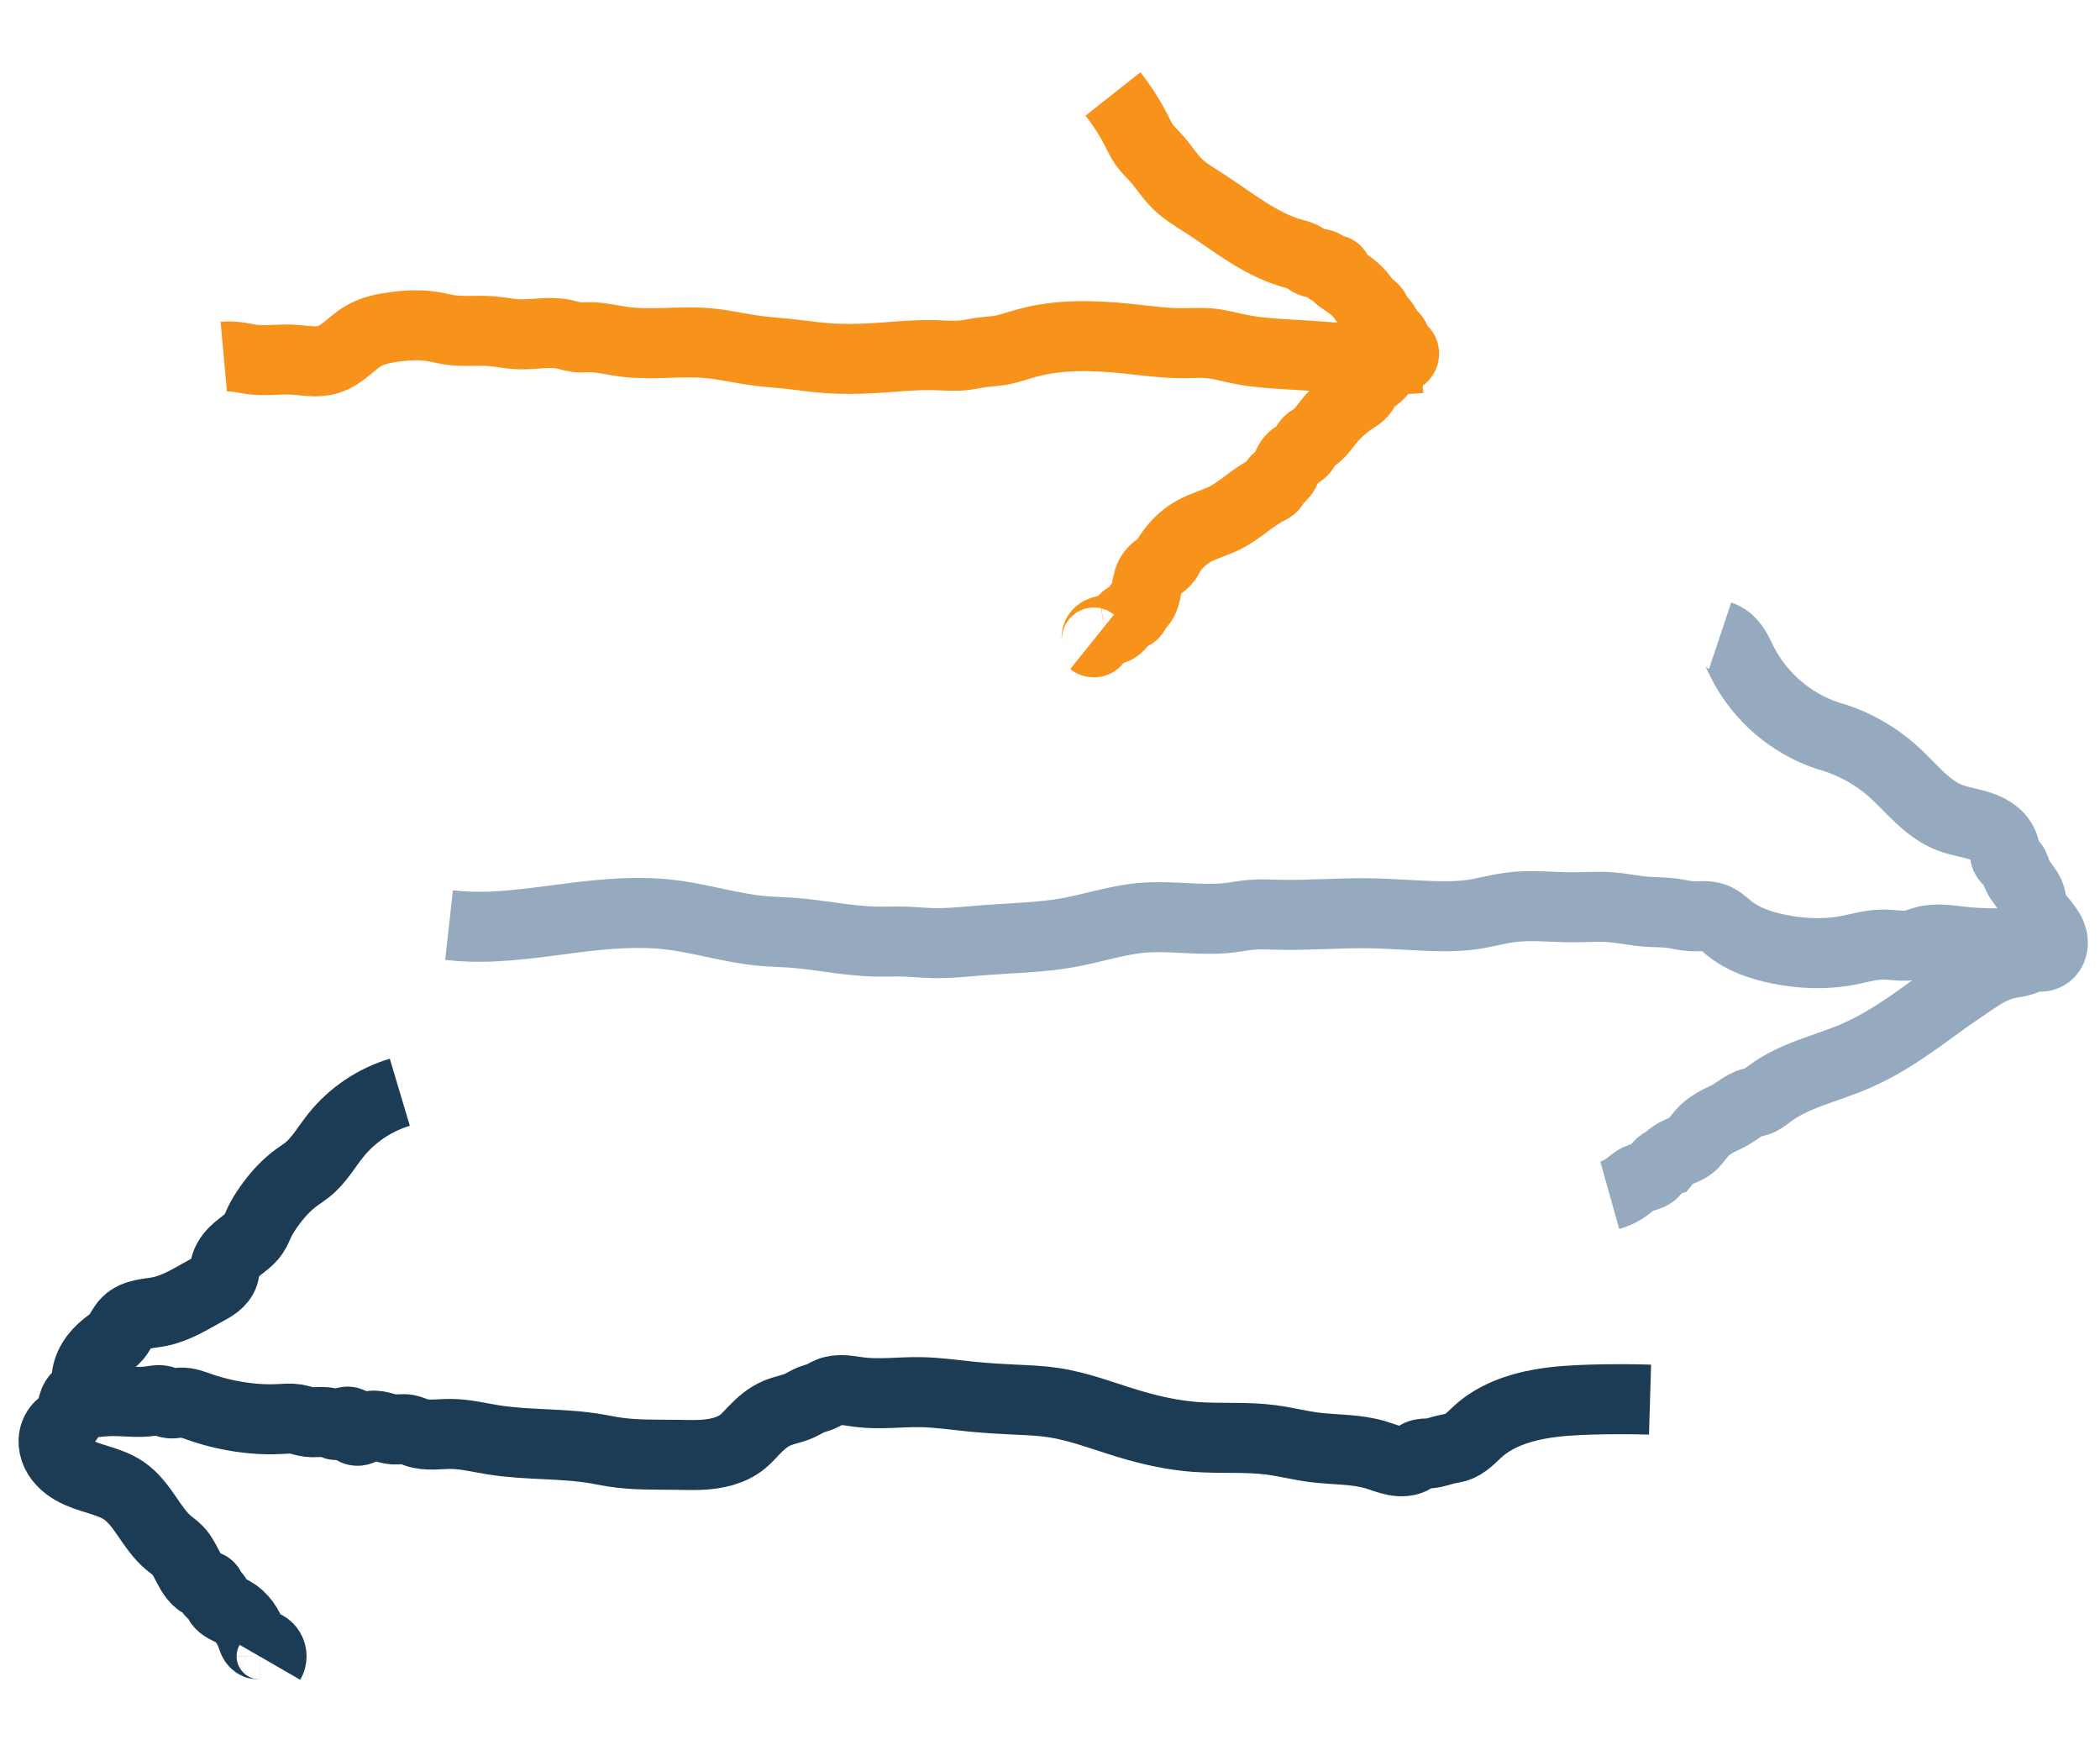
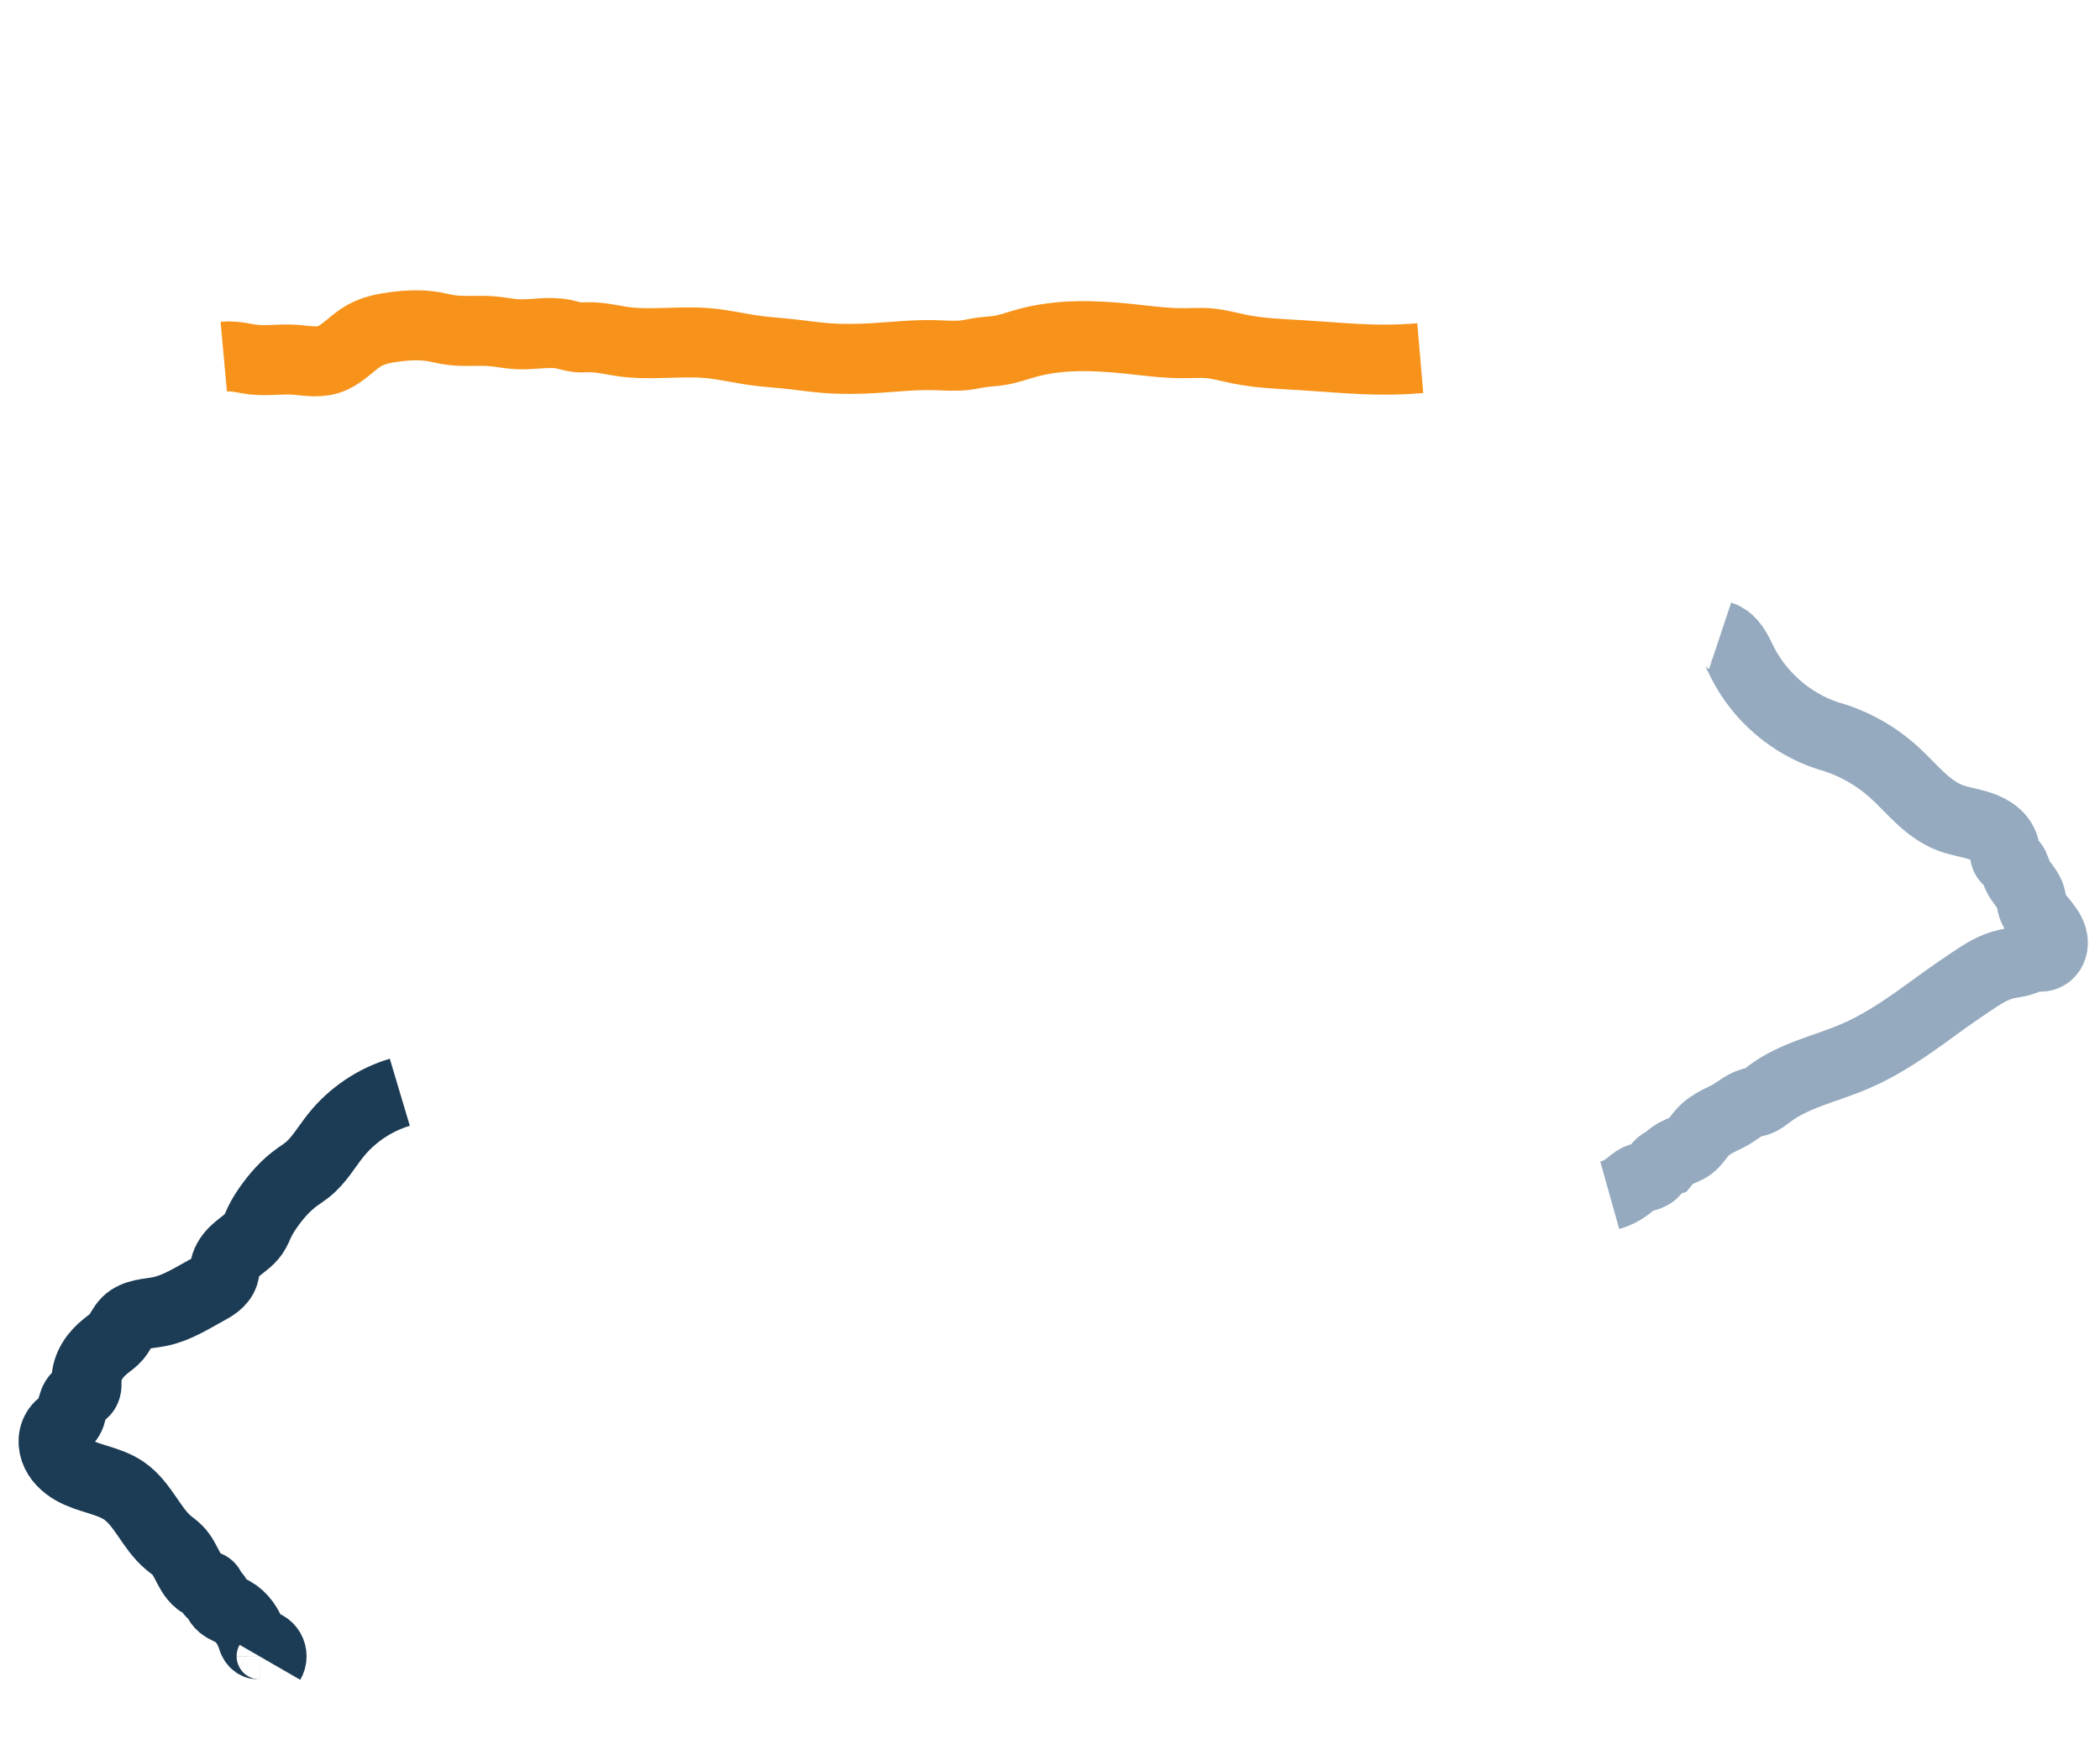
<svg xmlns="http://www.w3.org/2000/svg" xmlns:ns1="http://sodipodi.sourceforge.net/DTD/sodipodi-0.dtd" xmlns:ns2="http://www.inkscape.org/namespaces/inkscape" width="60" height="50" viewBox="0 0 60 50" version="1.1" id="svg5" ns1:docname="main_ico_instant.svg" ns2:version="1.3.2 (091e20e, 2023-11-25, custom)">
  <ns1:namedview id="namedview5" pagecolor="#ffffff" bordercolor="#000000" borderopacity="0.25" ns2:showpageshadow="2" ns2:pageopacity="0.0" ns2:pagecheckerboard="0" ns2:deskcolor="#d1d1d1" showgrid="false" ns2:zoom="23.46" ns2:cx="30.008525" ns2:cy="25" ns2:window-width="2560" ns2:window-height="1369" ns2:window-x="-8" ns2:window-y="-8" ns2:window-maximized="1" ns2:current-layer="svg5" />
  <title id="title1">fastP2p</title>
  <desc id="desc1">Created using Figma</desc>
  <defs id="defs5">
    <ns2:path-effect effect="spiro" id="path-effect10" is_visible="true" lpeversion="1" />
    <ns2:path-effect effect="spiro" id="path-effect9" is_visible="true" lpeversion="1" />
    <ns2:path-effect effect="spiro" id="path-effect8" is_visible="true" lpeversion="1" />
    <ns2:path-effect effect="spiro" id="path-effect7" is_visible="true" lpeversion="1" />
    <ns2:path-effect effect="spiro" id="path-effect6" is_visible="true" lpeversion="1" />
    <ns2:path-effect effect="spiro" id="path-effect5" is_visible="true" lpeversion="1" />
    <path id="path0_fill" fill-rule="evenodd" d="M 0 4.875L 0 3.809L 20.602 3.809L 17.58 0.762L 18.342 0L 22.684 4.342L 18.342 8.684L 17.555 7.922L 20.602 4.875L 0 4.875Z" />
    <path id="path1_fill" fill-rule="evenodd" d="M 0 4.875L 0 3.809L 14.602 3.809L 11.58 0.762L 12.342 0L 16.684 4.342L 12.342 8.684L 11.555 7.922L 14.602 4.875L 0 4.875Z" />
-     <path id="path2_fill" fill-rule="evenodd" d="M 22.684 4.875L 2.082 4.875L 5.129 7.922L 4.342 8.684L 0 4.342L 4.342 0L 5.104 0.762L 2.082 3.809L 22.684 3.809L 22.684 4.875Z" />
  </defs>
  <path style="opacity:1;fill:none;fill-opacity:1;stroke:#f7931a;stroke-width:2;stroke-dasharray:none;stroke-opacity:1" d="m 7.118,10.188 c 0.099,-0.009 0.199,-0.009 0.298,0 0.186,0.017 0.368,0.064 0.554,0.085 0.367,0.042 0.739,-0.018 1.108,0 0.171,0.008 0.342,0.034 0.513,0.044 0.171,0.011 0.346,0.006 0.51,-0.044 0.197,-0.06 0.369,-0.183 0.529,-0.312 0.16,-0.129 0.315,-0.268 0.494,-0.37 0.271,-0.155 0.585,-0.217 0.895,-0.256 0.368,-0.047 0.743,-0.064 1.108,0 0.143,0.025 0.283,0.063 0.426,0.085 0.408,0.065 0.825,0.008 1.236,0.043 0.242,0.021 0.482,0.073 0.725,0.085 0.441,0.022 0.889,-0.09 1.321,0 0.128,0.027 0.253,0.071 0.384,0.085 0.113,0.012 0.227,7.943e-4 0.341,0 0.33,-0.002 0.653,0.083 0.98,0.128 0.803,0.109 1.622,-0.031 2.43,0.043 0.458,0.042 0.908,0.152 1.364,0.213 0.283,0.038 0.568,0.056 0.853,0.085 0.384,0.039 0.766,0.099 1.151,0.128 0.454,0.034 0.91,0.027 1.364,0 0.568,-0.034 1.136,-0.099 1.705,-0.085 0.299,0.007 0.599,0.036 0.895,0 0.172,-0.021 0.34,-0.063 0.512,-0.085 0.142,-0.018 0.285,-0.023 0.426,-0.043 0.277,-0.039 0.541,-0.138 0.81,-0.213 0.937,-0.261 1.931,-0.228 2.899,-0.128 0.539,0.056 1.078,0.133 1.62,0.128 0.227,-0.002 0.455,-0.018 0.682,0 0.303,0.025 0.597,0.11 0.895,0.171 0.574,0.116 1.163,0.135 1.748,0.171 0.796,0.048 1.59,0.127 2.387,0.128 0.341,2.08e-4 0.683,-0.014 1.023,-0.043" id="path5" ns2:path-effect="#path-effect5" ns2:original-d="m 7.1184996,10.187553 c 0.09946,0 0.1992637,-0.0083 0.2983802,0 0.8228181,0.06857 -0.645158,0.02814 0.5541347,0.08525 0.369005,0.01757 0.7388463,0 1.1082694,0 0.341006,0 0.6866517,0.05606 1.0230181,0 0.540175,-0.09003 0.648037,-0.5043895 1.023018,-0.6820122 0.32227,-0.1526542 0.563224,-0.2280947 0.89514,-0.2557544 0.352731,-0.029394 0.756067,-0.037074 1.10827,0 0.144103,0.015169 0.282154,0.070083 0.426257,0.085252 0.409075,0.04306 0.825635,0.015258 1.236147,0.042626 0.571097,0.038073 0.112116,0.053013 0.724638,0.085252 0.43291,0.022785 0.891147,-0.053781 1.321398,0 0.129985,0.016248 0.253532,0.069946 0.383631,0.085252 0.11289,0.013281 0.227589,-0.00756 0.341006,0 0.327563,0.021838 0.652004,0.1105936 0.980392,0.1278772 0.807448,0.042497 1.622833,-0.0022 2.429668,0.042626 0.551585,0.030644 0.710311,0.1140812 1.364024,0.2131284 0.282366,0.04278 0.568673,0.05371 0.852515,0.08525 0.378325,0.04204 0.770562,0.115992 1.150895,0.127877 0.454453,0.0142 0.909349,0 1.364024,0 0.571297,0 1.135931,-0.06628 1.70503,-0.08525 0.298214,-0.0099 0.597307,0.01805 0.89514,0 0.172539,-0.01046 0.340239,-0.0619 0.511509,-0.08525 0.141485,-0.01929 0.285406,-0.01915 0.426258,-0.04263 0.285716,-0.047619 0.522036,-0.1852717 0.809889,-0.2131284 0.959734,-0.092878 1.93347,-0.1761313 2.898551,-0.1278773 0.540716,0.027036 1.078167,0.1053101 1.619778,0.1278773 0.22714,0.00946 0.455178,-0.015122 0.682012,0 0.440953,0.029397 0.375268,0.077668 0.895141,0.170503 0.622037,0.1110784 1.08777,0.1086384 1.747655,0.1705034 0.788839,0.07395 1.591448,0.286996 2.387042,0.127877 0.314239,-0.06285 0.677699,0.02644 1.023018,-0.04263" transform="translate(-0.725)" />
-   <path style="opacity:1;fill:none;fill-opacity:1;stroke:#f7931a;stroke-width:2;stroke-dasharray:none;stroke-opacity:1" d="m 32.523,2.685 c 0.262,0.331 0.491,0.689 0.682,1.066 0.066,0.131 0.128,0.264 0.213,0.384 0.099,0.14 0.227,0.256 0.341,0.384 0.209,0.233 0.374,0.505 0.597,0.725 0.225,0.222 0.501,0.383 0.767,0.554 0.828,0.532 1.608,1.19 2.558,1.449 0.087,0.024 0.176,0.044 0.256,0.085 0.102,0.052 0.189,0.137 0.298,0.171 0.057,0.017 0.116,0.02 0.175,0.028 0.059,0.008 0.119,0.022 0.166,0.057 0.016,0.012 0.031,0.026 0.043,0.043 0.011,0.024 0.03,0.046 0.052,0.061 0.022,0.015 0.049,0.024 0.076,0.025 0.032,0.001 0.064,-0.008 0.096,-0.006 0.016,6.667e-4 0.032,0.004 0.046,0.012 0.014,0.008 0.025,0.021 0.029,0.037 0.003,0.014 2.62e-4,0.028 0,0.043 -6.83e-4,0.037 0.017,0.073 0.042,0.1 0.025,0.028 0.056,0.049 0.086,0.07 0.218,0.148 0.442,0.298 0.597,0.512 0.042,0.058 0.078,0.12 0.128,0.171 0.043,0.044 0.094,0.078 0.141,0.116 0.047,0.039 0.092,0.083 0.115,0.139 0.017,0.042 0.022,0.088 0.043,0.128 0.018,0.036 0.048,0.065 0.08,0.09 0.031,0.026 0.064,0.05 0.091,0.08 0.055,0.062 0.082,0.144 0.128,0.213 0.062,0.092 0.159,0.159 0.213,0.256 0.023,0.042 0.038,0.088 0.055,0.133 0.017,0.045 0.039,0.089 0.072,0.123 0.021,0.022 0.047,0.038 0.071,0.057 0.024,0.019 0.046,0.042 0.057,0.07 0.008,0.02 0.009,0.043 0.004,0.064 -0.004,0.021 -0.014,0.041 -0.027,0.059 -0.027,0.035 -0.066,0.057 -0.107,0.071 -0.082,0.028 -0.174,0.025 -0.253,0.062 -0.069,0.032 -0.122,0.092 -0.166,0.154 -0.044,0.062 -0.082,0.13 -0.132,0.187 -0.057,0.064 -0.128,0.115 -0.196,0.166 -0.069,0.051 -0.138,0.105 -0.187,0.175 -0.048,0.068 -0.077,0.148 -0.128,0.213 -0.057,0.072 -0.137,0.121 -0.213,0.171 -0.271,0.177 -0.52,0.389 -0.725,0.639 -0.134,0.164 -0.252,0.348 -0.426,0.469 -0.038,0.026 -0.077,0.049 -0.115,0.076 -0.037,0.026 -0.073,0.057 -0.098,0.095 -0.036,0.053 -0.05,0.117 -0.085,0.171 -0.039,0.06 -0.101,0.101 -0.163,0.137 -0.062,0.036 -0.127,0.069 -0.178,0.119 -0.053,0.051 -0.09,0.116 -0.121,0.183 -0.031,0.067 -0.057,0.136 -0.092,0.201 -0.034,0.062 -0.078,0.12 -0.128,0.171 -0.052,0.01 -0.099,0.042 -0.128,0.085 -0.018,0.026 -0.029,0.057 -0.041,0.086 -0.012,0.03 -0.024,0.059 -0.045,0.084 -0.033,0.04 -0.082,0.062 -0.128,0.085 -0.442,0.218 -0.796,0.588 -1.236,0.81 -0.29,0.146 -0.612,0.225 -0.895,0.384 -0.212,0.119 -0.399,0.281 -0.554,0.469 -0.045,0.055 -0.088,0.112 -0.128,0.171 -0.028,0.079 -0.072,0.152 -0.128,0.213 -0.058,0.063 -0.128,0.114 -0.196,0.166 -0.068,0.052 -0.136,0.106 -0.187,0.175 -0.09,0.122 -0.12,0.277 -0.148,0.427 -0.028,0.149 -0.059,0.305 -0.151,0.426 -0.055,0.073 -0.132,0.131 -0.171,0.213 -0.014,0.029 -0.023,0.06 -0.043,0.085 -0.02,0.025 -0.05,0.041 -0.08,0.052 -0.03,0.011 -0.061,0.02 -0.091,0.033 -0.073,0.035 -0.125,0.102 -0.173,0.168 -0.048,0.066 -0.097,0.134 -0.168,0.173 -0.048,0.027 -0.103,0.038 -0.158,0.044 -0.055,0.006 -0.11,0.007 -0.164,0.016 -0.054,0.008 -0.109,0.025 -0.153,0.057 -0.022,0.016 -0.042,0.037 -0.056,0.06 -0.014,0.024 -0.022,0.051 -0.023,0.078 -2.73e-4,0.014 0.002,0.028 0.003,0.043 9.79e-4,0.014 0.001,0.029 -0.003,0.043 -0.007,0.026 -0.027,0.048 -0.052,0.056 -0.025,0.008 -0.055,0.003 -0.075,-0.013" id="path6" ns2:path-effect="#path-effect6" ns2:original-d="m 32.523444,2.685422 c 0.261026,0.3339324 0.461172,0.7042694 0.682012,1.0656436 0.07628,0.1248235 0.12748,0.2650405 0.213129,0.3836318 0.100174,0.1387023 0.230489,0.2530209 0.341006,0.3836317 0.202123,0.2388724 0.36848,0.5106246 0.59676,0.7246377 0.230156,0.2157709 0.50621,0.3769912 0.767264,0.5541346 0.801915,0.5441567 1.670819,1.0551751 2.557544,1.4492754 0.08212,0.036497 0.173158,0.049853 0.255755,0.085252 0.105291,0.045125 0.191121,0.1302807 0.29838,0.170503 0.194553,0.072957 0.183241,0.00637 0.341006,0.085252 0.01797,0.00899 0.02842,0.028417 0.04263,0.042626 0.04263,0.028417 0.08079,0.065071 0.127877,0.085252 0.05385,0.023077 0.118104,0.016426 0.170503,0.042626 0.01271,0.00635 -0.0064,0.029917 0,0.042626 0.02001,0.040029 0.102692,0.1369227 0.127877,0.170503 0.158007,0.210675 0.39298,0.3586736 0.596761,0.5115089 0.184143,0.1381078 0.0069,0.025281 0.127877,0.170503 0.07718,0.09262 0.193725,0.1523719 0.255754,0.2557545 0.02312,0.038528 0.01651,0.091315 0.04263,0.1278772 0.04672,0.065405 0.121157,0.1070581 0.170503,0.170503 0.05087,0.065397 0.07915,0.1461253 0.127877,0.2131288 0.06527,0.089747 0.146546,0.1669764 0.213129,0.2557544 0.191816,0.2557545 -0.213129,-0.170503 0.127877,0.2557545 0.129907,0.1623839 0.05481,-0.091341 0.127878,0.1278769 0.02263,0.06788 -0.328687,0.222787 -0.383632,0.255755 -0.11468,0.06881 -0.203833,0.246458 -0.29838,0.341005 -0.120982,0.120982 -0.269963,0.213129 -0.383632,0.341006 -0.05504,0.06192 -0.07283,0.151207 -0.127877,0.213129 -0.06044,0.068 -0.14466,0.110593 -0.213129,0.170503 -0.242428,0.212125 -0.496857,0.411605 -0.724638,0.639386 -0.510263,0.510264 0.07612,0.01674 -0.426257,0.468884 -0.06762,0.06086 -0.153219,0.102034 -0.213129,0.170503 -0.04184,0.04782 -0.0439,0.122257 -0.08525,0.170503 -0.09247,0.107879 -0.248538,0.147874 -0.341006,0.255754 -0.0952,0.111069 -0.131984,0.261914 -0.213129,0.383632 -0.04263,0.05683 -0.08525,0.113668 -0.127877,0.170503 -0.04263,0.02842 -0.09508,0.04589 -0.127878,0.08525 -0.04068,0.04881 -0.04457,0.121688 -0.08525,0.170503 -0.0328,0.03936 -0.08787,0.05325 -0.127877,0.08525 -0.395551,0.31644 -0.775013,0.597058 -1.236147,0.809889 -0.300276,0.138589 -0.616482,0.197859 -0.895141,0.383632 -0.20266,0.135107 -0.393038,0.284773 -0.554134,0.468883 -0.04678,0.05346 -0.08525,0.113668 -0.127877,0.170503 -0.04263,0.07104 -0.07396,0.150224 -0.127878,0.213128 -0.104274,0.121654 -0.300284,0.190981 -0.383631,0.341006 -0.142876,0.257177 -0.168481,0.592716 -0.298381,0.852515 -0.04069,0.08137 -0.117622,0.139096 -0.170503,0.213129 -0.01847,0.02585 -0.02016,0.06279 -0.04263,0.08525 -0.04493,0.04493 -0.119669,0.04712 -0.170503,0.08525 -0.124968,0.09373 -0.208822,0.258391 -0.341006,0.341006 -0.02478,0.01548 -0.523662,0.210045 -0.554135,0.255755 -0.01576,0.02364 0.01271,0.05983 0,0.08525 -0.0285,0.057 -0.127877,-0.07228 -0.127877,0.04263" transform="translate(-0.725)" />
-   <path style="opacity:1;fill:none;fill-opacity:1;stroke:#95aabf;stroke-width:2;stroke-dasharray:none;stroke-opacity:1" d="m 13.555,26.428 c 0.198,0.022 0.397,0.036 0.597,0.043 0.999,0.032 1.992,-0.132 2.984,-0.256 0.905,-0.113 1.822,-0.191 2.728,-0.085 0.903,0.106 1.779,0.393 2.685,0.469 0.255,0.021 0.512,0.025 0.767,0.043 0.813,0.055 1.615,0.239 2.43,0.256 0.27,0.005 0.54,-0.007 0.81,0 0.27,0.007 0.54,0.036 0.81,0.043 0.498,0.013 0.995,-0.047 1.492,-0.085 0.797,-0.062 1.6,-0.071 2.387,-0.213 0.714,-0.129 1.409,-0.366 2.131,-0.426 0.822,-0.068 1.653,0.096 2.472,0 0.214,-0.025 0.425,-0.068 0.639,-0.085 0.255,-0.021 0.511,-0.006 0.767,0 0.867,0.021 1.733,-0.056 2.6,-0.043 0.697,0.011 1.392,0.08 2.089,0.085 0.271,0.002 0.542,-0.006 0.81,-0.043 0.387,-0.053 0.764,-0.165 1.151,-0.213 0.579,-0.072 1.165,-1.2e-4 1.748,0 0.37,7.6e-5 0.74,-0.029 1.108,0 0.343,0.027 0.68,0.103 1.023,0.128 0.241,0.018 0.485,0.009 0.725,0.043 0.185,0.026 0.367,0.076 0.554,0.085 0.107,0.005 0.215,-0.003 0.322,-0.003 0.107,-3.2e-5 0.216,0.008 0.317,0.045 0.164,0.06 0.291,0.189 0.426,0.298 0.4,0.323 0.903,0.494 1.407,0.597 0.644,0.132 1.314,0.164 1.961,0.043 0.34,-0.064 0.677,-0.169 1.023,-0.171 0.15,-4.84e-4 0.299,0.019 0.448,0.028 0.15,0.01 0.302,0.01 0.447,-0.028 0.087,-0.023 0.17,-0.059 0.256,-0.085 0.356,-0.109 0.738,-0.041 1.108,0 0.453,0.05 0.909,0.058 1.364,0.043 0.23,-0.008 0.461,-0.022 0.682,-0.085 0.043,-0.012 0.086,-0.027 0.128,-0.043" id="path7" ns2:path-effect="#path-effect7" ns2:original-d="m 13.554987,26.427962 c 0.19892,0.01421 0.397334,0.04263 0.596761,0.04263 0.999049,0 1.990757,-0.180807 2.983802,-0.255754 0.896072,-0.06763 1.828452,-0.113364 2.728048,-0.08525 0.922231,0.02882 1.773721,0.358374 2.685422,0.468883 0.254287,0.03082 0.511999,0.02135 0.767263,0.04263 0.810023,0.0675 1.617534,0.214107 2.429668,0.255755 0.269608,0.01383 0.540019,-0.0071 0.809889,0 0.270243,0.0071 0.539552,0.04263 0.809889,0.04263 0.06105,0 1.406874,-0.08053 1.491901,-0.08525 0.856583,-0.04759 1.572842,-0.03035 2.387042,-0.213129 0.85166,-0.191189 1.320386,-0.393821 2.131287,-0.426257 0.820998,-0.03284 1.652946,0.05852 2.472293,0 0.214469,-0.01532 0.424765,-0.07224 0.639387,-0.08525 0.255286,-0.01547 0.511613,0.0073 0.767263,0 0.863946,-0.02468 1.73483,-0.08383 2.60017,-0.04262 1.178277,0.05611 1.110834,0.111679 2.088662,0.08525 0.270238,-0.0073 0.541404,-0.01104 0.809889,-0.04263 0.533514,-0.06277 0.643992,-0.170887 1.150895,-0.213128 0.58054,-0.04838 1.165104,0 1.747656,0 0.366198,0 0.742141,-0.01927 1.108269,0 1.108331,0.05833 -0.08619,0.01313 1.023018,0.127877 0.240679,0.0249 0.483875,0.01855 0.724638,0.04263 0.185957,0.01859 0.367952,0.06906 0.554135,0.08525 0.07969,0.0069 0.50059,-0.0314 0.639386,0.04263 0.153033,0.08162 0.278789,0.20709 0.426257,0.29838 0.439433,0.27203 0.892041,0.519569 1.40665,0.59676 0.579402,0.08691 1.36812,0.07555 1.960784,0.04263 0.347868,-0.01933 0.677637,-0.145833 1.023018,-0.170503 0.289287,-0.02066 0.608877,0.04771 0.895141,0 0.08864,-0.01477 0.167636,-0.06763 0.255754,-0.08525 0.218987,-0.0438 0.861311,-0.01544 1.10827,0 0.04754,0.003 1.249639,0.09982 1.364023,0.04263 0.194914,-0.09746 0.46138,-0.04113 0.682012,-0.08525 0.2449,-0.04898 -0.01223,-0.04263 0.127878,-0.04263" transform="translate(-0.725)" />
  <path style="opacity:1;fill:none;fill-opacity:1;stroke:#95aabf;stroke-width:2;stroke-dasharray:none;stroke-opacity:1" d="m 49.872,18.159 c 0.06,0.02 0.118,0.049 0.171,0.085 0.115,0.079 0.204,0.191 0.276,0.31 0.072,0.119 0.129,0.247 0.192,0.372 0.495,0.977 1.389,1.746 2.43,2.089 0.693,0.191 1.34,0.544 1.876,1.023 0.262,0.234 0.496,0.497 0.752,0.737 0.256,0.24 0.54,0.459 0.868,0.585 0.317,0.121 0.663,0.151 0.977,0.28 0.157,0.064 0.306,0.155 0.418,0.281 0.113,0.127 0.186,0.293 0.182,0.462 -3.55e-4,0.014 -0.001,0.028 0,0.043 0.003,0.028 0.014,0.055 0.029,0.079 0.016,0.024 0.035,0.045 0.057,0.063 0.042,0.038 0.091,0.069 0.127,0.113 0.035,0.042 0.058,0.092 0.076,0.144 0.018,0.051 0.032,0.104 0.052,0.155 0.047,0.116 0.126,0.215 0.201,0.315 0.075,0.1 0.149,0.204 0.183,0.325 0.02,0.07 0.025,0.143 0.043,0.213 0.036,0.146 0.123,0.275 0.217,0.393 0.094,0.118 0.196,0.23 0.273,0.36 0.076,0.13 0.125,0.283 0.1,0.432 -0.013,0.074 -0.045,0.146 -0.096,0.202 -0.051,0.056 -0.12,0.095 -0.195,0.105 -0.056,0.007 -0.114,-0.002 -0.171,0 -0.074,0.002 -0.147,0.024 -0.217,0.049 -0.07,0.026 -0.138,0.056 -0.209,0.079 -0.138,0.043 -0.285,0.054 -0.426,0.085 -0.375,0.082 -0.705,0.297 -1.023,0.512 -0.229,0.154 -0.457,0.309 -0.682,0.469 -0.257,0.183 -0.511,0.371 -0.767,0.554 -0.592,0.423 -1.206,0.822 -1.876,1.108 -0.816,0.349 -1.72,0.532 -2.43,1.066 -0.108,0.081 -0.213,0.171 -0.341,0.213 -0.056,0.018 -0.114,0.027 -0.171,0.043 -0.222,0.062 -0.398,0.226 -0.597,0.341 -0.11,0.064 -0.228,0.113 -0.341,0.171 -0.173,0.088 -0.339,0.197 -0.469,0.341 -0.115,0.127 -0.203,0.282 -0.341,0.384 -0.128,0.095 -0.287,0.136 -0.426,0.213 -0.097,0.054 -0.185,0.127 -0.256,0.213 -0.081,0.021 -0.156,0.066 -0.213,0.128 -0.062,0.067 -0.102,0.153 -0.171,0.213 -0.058,0.051 -0.132,0.079 -0.206,0.1 -0.074,0.022 -0.15,0.038 -0.22,0.07 -0.111,0.051 -0.201,0.139 -0.298,0.213 -0.152,0.117 -0.327,0.204 -0.512,0.256" id="path8" ns2:path-effect="#path-effect8" ns2:original-d="m 49.872123,18.158568 c 0.05683,0.02842 0.125571,0.04032 0.170503,0.08525 0.195077,0.195077 0.29318,0.469319 0.468883,0.682012 0.689272,0.834382 1.511531,1.520291 2.429667,2.088662 0.560243,0.459574 1.263203,0.659447 1.875533,1.023018 0.602313,0.357623 1.047697,0.925341 1.619779,1.321398 0.513956,0.355816 1.102454,0.607657 1.577152,1.023018 0.01069,0.0094 -0.0064,0.02992 0,0.04262 0.08605,0.1721 0.08743,0.09864 0.213129,0.255755 0.06366,0.07957 0.07068,0.222123 0.127877,0.29838 0.307632,0.410176 -0.04126,-0.39249 0.383632,0.639386 0.02759,0.06699 0.02633,0.142535 0.04263,0.213129 0.01718,0.07445 0.362553,1.23521 0.29838,1.491901 -0.0034,0.01358 -0.07356,-0.01616 -0.170503,0 -0.146324,0.02439 -0.281859,0.0939 -0.426258,0.127877 -0.141047,0.03319 -0.288793,0.03943 -0.426257,0.08525 -0.216357,0.07212 -0.859665,0.410118 -1.023018,0.511509 -0.234399,0.145489 -0.454675,0.312589 -0.682012,0.468883 -0.255754,0.184712 -0.50022,0.386156 -0.767263,0.554135 -0.614673,0.386649 -1.235568,0.7651 -1.875533,1.108269 -0.77938,0.417929 -1.630842,0.686202 -2.429668,1.065644 -0.121078,0.05751 -0.221113,0.153182 -0.341006,0.213129 -0.0524,0.0262 -0.115649,0.02206 -0.170503,0.04263 -0.212966,0.07986 -0.399384,0.231353 -0.59676,0.341006 -0.111093,0.06172 -0.229913,0.108785 -0.341006,0.170503 -0.188037,0.104465 -0.310551,0.182674 -0.468883,0.341006 -0.120433,0.120433 -0.194764,0.286137 -0.341006,0.383632 -0.639386,0.426257 -0.159847,0.05328 -0.426258,0.213129 -0.118522,0.07111 -0.15331,0.131173 -0.255754,0.213128 -0.04984,0.07736 -0.146849,0.07817 -0.213129,0.127878 -0.168728,0.126546 -0.0027,0.04535 -0.170503,0.213128 -0.140904,0.140905 -0.257195,0.102878 -0.426257,0.170503 -0.114101,0.04564 -0.192525,0.160201 -0.29838,0.213129 -0.295478,0.147739 -0.198964,-0.05679 -0.511509,0.255755" transform="translate(-0.725)" />
-   <path style="opacity:1;fill:none;fill-opacity:1;stroke:#1c3c55;stroke-width:2;stroke-dasharray:none;stroke-opacity:1" d="m 47.869,39.983 c -0.568,-0.017 -1.137,-0.017 -1.705,0 -0.485,0.015 -0.971,0.042 -1.449,0.128 -0.634,0.114 -1.266,0.339 -1.748,0.767 -0.1,0.089 -0.192,0.186 -0.295,0.271 -0.102,0.086 -0.217,0.161 -0.345,0.198 -0.07,0.02 -0.142,0.028 -0.213,0.043 -0.186,0.037 -0.365,0.113 -0.554,0.128 -0.05,0.004 -0.101,0.003 -0.152,0.007 -0.05,0.004 -0.101,0.013 -0.147,0.035 -0.046,0.022 -0.085,0.057 -0.128,0.085 -0.08,0.053 -0.174,0.083 -0.27,0.094 -0.095,0.011 -0.192,0.004 -0.287,-0.014 -0.189,-0.035 -0.368,-0.111 -0.552,-0.166 -0.563,-0.168 -1.164,-0.139 -1.748,-0.213 -0.415,-0.053 -0.821,-0.159 -1.236,-0.213 -0.719,-0.094 -1.45,-0.031 -2.174,-0.085 -0.652,-0.049 -1.293,-0.194 -1.918,-0.384 -0.707,-0.214 -1.401,-0.487 -2.131,-0.597 -0.367,-0.055 -0.738,-0.068 -1.108,-0.085 -0.413,-0.019 -0.825,-0.044 -1.236,-0.085 -0.483,-0.049 -0.964,-0.12 -1.449,-0.128 -0.583,-0.009 -1.169,0.074 -1.748,0 -0.143,-0.018 -0.284,-0.046 -0.428,-0.055 -0.144,-0.009 -0.291,6.88e-4 -0.424,0.055 -0.088,0.036 -0.168,0.091 -0.256,0.128 -0.083,0.035 -0.172,0.053 -0.256,0.085 -0.119,0.045 -0.225,0.117 -0.341,0.171 -0.204,0.094 -0.432,0.126 -0.639,0.213 -0.264,0.11 -0.485,0.304 -0.682,0.512 -0.097,0.102 -0.19,0.209 -0.298,0.298 -0.328,0.271 -0.769,0.364 -1.194,0.384 -0.227,0.011 -0.455,0.003 -0.682,0 -0.612,-0.009 -1.228,0.012 -1.833,-0.085 -0.157,-0.025 -0.312,-0.058 -0.469,-0.085 -0.97,-0.167 -1.969,-0.102 -2.941,-0.256 -0.411,-0.065 -0.82,-0.17 -1.236,-0.171 -0.164,-3.78e-4 -0.329,0.015 -0.493,0.018 -0.164,0.003 -0.331,-0.008 -0.487,-0.061 -0.085,-0.029 -0.167,-0.069 -0.256,-0.085 -0.126,-0.022 -0.256,0.008 -0.384,0 -0.123,-0.007 -0.241,-0.049 -0.36,-0.079 -0.12,-0.03 -0.248,-0.047 -0.364,-0.006 -0.088,0.031 -0.163,0.094 -0.254,0.116 -0.045,0.011 -0.095,0.011 -0.137,-0.008 -0.021,-0.01 -0.04,-0.024 -0.054,-0.043 -0.014,-0.019 -0.023,-0.041 -0.024,-0.064 -7.33e-4,-0.014 0.001,-0.028 0,-0.043 -0.002,-0.022 -0.013,-0.043 -0.028,-0.059 -0.016,-0.016 -0.036,-0.027 -0.058,-0.033 -0.043,-0.011 -0.089,-0.003 -0.131,0.013 -0.042,0.016 -0.081,0.039 -0.122,0.056 -0.041,0.017 -0.086,0.029 -0.13,0.023 -0.032,-0.005 -0.062,-0.02 -0.085,-0.043 -0.097,-0.026 -0.198,-0.041 -0.298,-0.043 -0.128,-0.002 -0.257,0.015 -0.384,0 -0.13,-0.016 -0.254,-0.065 -0.384,-0.085 -0.141,-0.022 -0.284,-0.008 -0.426,0 -0.514,0.029 -1.031,-0.021 -1.535,-0.128 -0.26,-0.055 -0.517,-0.125 -0.767,-0.213 -0.18,-0.063 -0.363,-0.137 -0.554,-0.128 -0.065,0.003 -0.128,0.016 -0.193,0.021 -0.064,0.006 -0.131,0.004 -0.191,-0.021 -0.029,-0.012 -0.056,-0.03 -0.085,-0.043 -0.059,-0.026 -0.126,-0.031 -0.191,-0.027 -0.065,0.004 -0.129,0.018 -0.193,0.027 -0.324,0.049 -0.653,0.006 -0.98,0 -0.373,-0.006 -0.747,0.037 -1.108,0.128" id="path9" ns2:path-effect="#path-effect9" ns2:original-d="m 47.868713,39.98295 c -0.571774,-0.09348 -1.135022,-0.02591 -1.70503,0 -0.808222,0.03674 -0.293294,-0.09768 -1.449275,0.127877 -0.691395,0.134906 -1.176177,0.359064 -1.747656,0.767263 -0.544109,0.38865 0.225654,0.0652 -0.639386,0.468884 -0.06565,0.03064 -0.142404,0.02691 -0.213129,0.04262 -0.185052,0.04112 -0.36825,0.0907 -0.554135,0.127878 -0.09852,0.0197 -0.202147,0.01376 -0.29838,0.04263 -0.04907,0.01472 -0.07862,0.07118 -0.127877,0.08525 -0.269215,0.07692 -0.85788,-0.04731 -1.10827,-0.08525 -0.572846,-0.0868 -1.17498,-0.112068 -1.747655,-0.213128 -0.413844,-0.07303 -0.815272,-0.164567 -1.236147,-0.213129 -0.723241,-0.08345 -1.453491,0.01767 -2.173913,-0.08525 -0.641793,-0.09168 -1.290147,-0.218365 -1.918158,-0.383631 -0.714461,-0.188016 -1.40238,-0.461778 -2.131288,-0.596761 -0.775878,-0.143681 -0.328525,-0.05526 -1.108269,-0.08525 -0.412723,-0.01587 -0.824628,-0.04998 -1.236147,-0.08525 -0.728759,-0.06246 -0.77003,-0.10272 -1.449275,-0.127877 -0.580547,-0.0215 -1.166595,0 -1.747656,0 -0.284171,0 -0.57321,-0.05237 -0.852515,0 -0.09368,0.01756 -0.167772,0.09122 -0.255754,0.127877 -0.08295,0.03456 -0.172319,0.05188 -0.255755,0.08525 -0.117995,0.0472 -0.21928,0.133985 -0.341005,0.170503 -0.516838,0.155051 0.02246,-0.13726 -0.639387,0.213128 -0.311105,0.164703 -0.41814,0.269627 -0.682012,0.511509 -0.103686,0.09505 -0.181345,0.220358 -0.29838,0.298381 -0.199606,0.13307 -0.952877,0.36512 -1.193521,0.383631 -0.226667,0.01744 -0.454674,0 -0.682012,0 -0.617601,0 -1.219366,-0.0016 -1.832907,-0.08525 -0.1574,-0.02146 -0.311054,-0.06721 -0.468883,-0.08525 -0.977196,-0.111685 -1.962539,-0.161053 -2.941176,-0.25576 -0.414016,-0.04007 -0.821905,-0.132845 -1.236147,-0.170503 -0.284305,-0.02585 -0.697756,8.57e-4 -0.980392,-0.04263 -0.08882,-0.01366 -0.16668,-0.07337 -0.255755,-0.08525 -0.126755,-0.0169 -0.256003,0.008 -0.383631,0 -0.24334,-0.01521 -0.48546,-0.05535 -0.724638,-0.08525 -0.113719,-0.01422 -0.362127,0.05338 -0.468883,0 -0.01271,-0.0064 0.01348,-0.03813 0,-0.04263 -0.13994,-0.04665 -0.325551,0.03583 -0.468883,0 -0.03082,-0.0077 -0.05683,-0.02842 -0.08525,-0.04262 -0.09946,-0.01421 -0.198686,-0.03016 -0.2983802,-0.04263 -0.1257977,-0.01572 -0.2583669,0.01927 -0.3836317,0 -0.1294734,-0.01992 -0.2541583,-0.06533 -0.3836317,-0.08525 -0.1404336,-0.02161 -0.2844864,0.0095 -0.4262575,0 C 8.22364,40.502775 7.7159133,40.473227 7.2037511,40.409207 6.9293778,40.374911 6.6965881,40.274109 6.4364876,40.196078 6.2756243,40.147819 6.0506502,40.086901 5.8823529,40.068201 c -0.1270951,-0.01412 -0.2574943,0.02102 -0.3836317,0 -0.031339,-0.0052 -0.054097,-0.03639 -0.085252,-0.04263 -0.1138668,-0.02277 -0.2649384,0 -0.3836317,0 -0.2629713,0 -0.7255299,-0.05097 -0.9803921,0 -0.4045152,0.0809 -0.7056201,0.127878 -1.1082694,0.127878" transform="translate(-0.725)" />
  <path style="opacity:1;fill:none;fill-opacity:1;stroke:#1c3c55;stroke-width:2;stroke-dasharray:none;stroke-opacity:1" d="m 12.148,31.202 c -0.717,0.214 -1.366,0.651 -1.833,1.236 -0.265,0.332 -0.478,0.715 -0.81,0.98 -0.096,0.076 -0.199,0.141 -0.298,0.213 -0.319,0.231 -0.583,0.53 -0.81,0.853 -0.095,0.136 -0.185,0.276 -0.256,0.426 -0.055,0.115 -0.099,0.236 -0.171,0.341 -0.131,0.192 -0.34,0.312 -0.512,0.469 -0.139,0.127 -0.257,0.285 -0.298,0.469 -0.016,0.071 -0.021,0.144 -0.043,0.213 -0.036,0.113 -0.116,0.208 -0.209,0.282 -0.093,0.074 -0.199,0.13 -0.303,0.187 -0.426,0.233 -0.846,0.501 -1.321,0.597 -0.164,0.033 -0.331,0.045 -0.494,0.081 -0.163,0.036 -0.326,0.099 -0.444,0.218 -0.123,0.123 -0.185,0.294 -0.298,0.426 -0.085,0.1 -0.196,0.174 -0.298,0.256 -0.152,0.121 -0.289,0.263 -0.389,0.429 -0.101,0.166 -0.164,0.357 -0.165,0.551 -1.563e-4,0.051 0.004,0.102 6.093e-4,0.153 -0.003,0.051 -0.015,0.103 -0.043,0.145 -0.025,0.038 -0.063,0.066 -0.101,0.091 -0.038,0.025 -0.078,0.048 -0.112,0.079 -0.047,0.042 -0.079,0.098 -0.103,0.157 -0.023,0.059 -0.037,0.12 -0.051,0.182 -0.014,0.062 -0.027,0.123 -0.048,0.183 -0.022,0.059 -0.052,0.116 -0.096,0.161 -0.05,0.051 -0.115,0.084 -0.171,0.128 -0.103,0.081 -0.173,0.201 -0.201,0.328 -0.029,0.128 -0.017,0.263 0.026,0.387 0.085,0.247 0.288,0.44 0.516,0.569 0.228,0.129 0.482,0.203 0.732,0.281 0.25,0.078 0.502,0.163 0.718,0.31 0.272,0.185 0.47,0.458 0.657,0.729 0.186,0.271 0.37,0.551 0.622,0.762 0.085,0.071 0.178,0.134 0.256,0.213 0.13,0.133 0.213,0.304 0.298,0.469 0.055,0.105 0.112,0.21 0.187,0.302 0.075,0.092 0.17,0.17 0.282,0.21 0.036,0.013 0.073,0.021 0.106,0.04 0.016,0.009 0.032,0.021 0.043,0.036 0.012,0.015 0.02,0.033 0.021,0.052 0.001,0.014 -0.002,0.028 0,0.043 0.002,0.015 0.008,0.03 0.017,0.043 0.009,0.013 0.021,0.023 0.033,0.032 0.025,0.019 0.053,0.032 0.077,0.053 0.032,0.027 0.053,0.064 0.071,0.102 0.018,0.038 0.034,0.077 0.056,0.112 0.042,0.065 0.107,0.113 0.175,0.151 0.068,0.038 0.14,0.067 0.208,0.105 0.272,0.151 0.455,0.43 0.554,0.725 0.015,0.046 0.029,0.093 0.055,0.134 0.013,0.02 0.029,0.039 0.049,0.053 0.02,0.014 0.042,0.024 0.067,0.026 0.014,0.001 0.028,2.59e-4 0.043,0 0.06,-0.001 0.12,0.014 0.172,0.043 0.052,0.029 0.097,0.073 0.127,0.125 0.03,0.052 0.046,0.112 0.046,0.172 -1.442e-4,0.06 -0.017,0.12 -0.047,0.172" id="path10" ns2:path-effect="#path-effect10" ns2:original-d="m 12.148338,31.202046 c -0.575522,0.455375 -1.326044,0.687044 -1.832907,1.236147 -0.286469,0.310341 -0.47945,0.705025 -0.8098897,0.980392 -0.093897,0.07825 -0.2055786,0.133584 -0.2983802,0.213129 -0.2745239,0.235306 -0.6030717,0.553778 -0.8098891,0.852514 -0.094318,0.136237 -0.1679342,0.285745 -0.2557545,0.426258 -0.067355,0.107768 -0.086072,0.246021 -0.170503,0.341006 -0.8828017,0.993152 0.4033325,-0.628927 -0.511509,0.468883 -0.04223,0.05068 -0.2586713,0.389466 -0.2983802,0.468883 -0.017342,0.03468 -0.025284,0.178445 -0.042626,0.213129 -0.025569,0.05114 -0.5086773,0.466487 -0.511509,0.468883 -0.3614057,0.305805 -0.8771381,0.465128 -1.3213981,0.596761 -0.3891692,0.115309 -0.6033425,0.08339 -0.9377664,0.29838 -0.3188472,0.204973 -0.1365073,0.167261 -0.2983802,0.426257 -0.061021,0.09763 -0.2176448,0.186553 -0.2983803,0.255755 -0.2811492,0.240985 -0.4537225,0.628949 -0.5541347,0.980392 -0.027601,0.0966 0.013105,0.214784 -0.042626,0.29838 -0.050466,0.0757 -0.1642842,0.09375 -0.2131287,0.170503 -0.023529,0.03697 -0.2294972,0.613129 -0.2983803,0.682012 -0.023386,0.02339 -0.1971369,0.07461 -0.1705029,0.127877 0.3288626,0.657726 1.2701022,1.31534 1.7902813,1.875533 0.444471,0.478661 0.817572,1.030701 1.2787724,1.491901 0.078469,0.07847 0.1820283,0.130187 0.2557544,0.213129 0.083125,0.09351 0.2032959,0.350028 0.2983803,0.468883 0.1609429,0.201179 0.2752094,0.337203 0.4688832,0.511509 0.052806,0.04753 0.120268,0.07764 0.170503,0.127877 0.010047,0.01005 -0.00635,0.02992 0,0.04263 0.026959,0.05392 0.092839,0.07882 0.1278772,0.127877 0.048155,0.06742 0.069294,0.154546 0.1278772,0.213129 0.1086748,0.108675 0.2655643,0.157365 0.3836317,0.255755 0.2441227,0.203435 0.4177405,0.451849 0.5541347,0.724637 0.022924,0.04585 0.1302485,0.193002 0.170503,0.213129 0.012709,0.0064 0.032579,-0.01005 0.042626,0 0.1510973,0.151097 0.2103953,0.335539 0.2983802,0.511509" transform="translate(-0.725)" />
</svg>